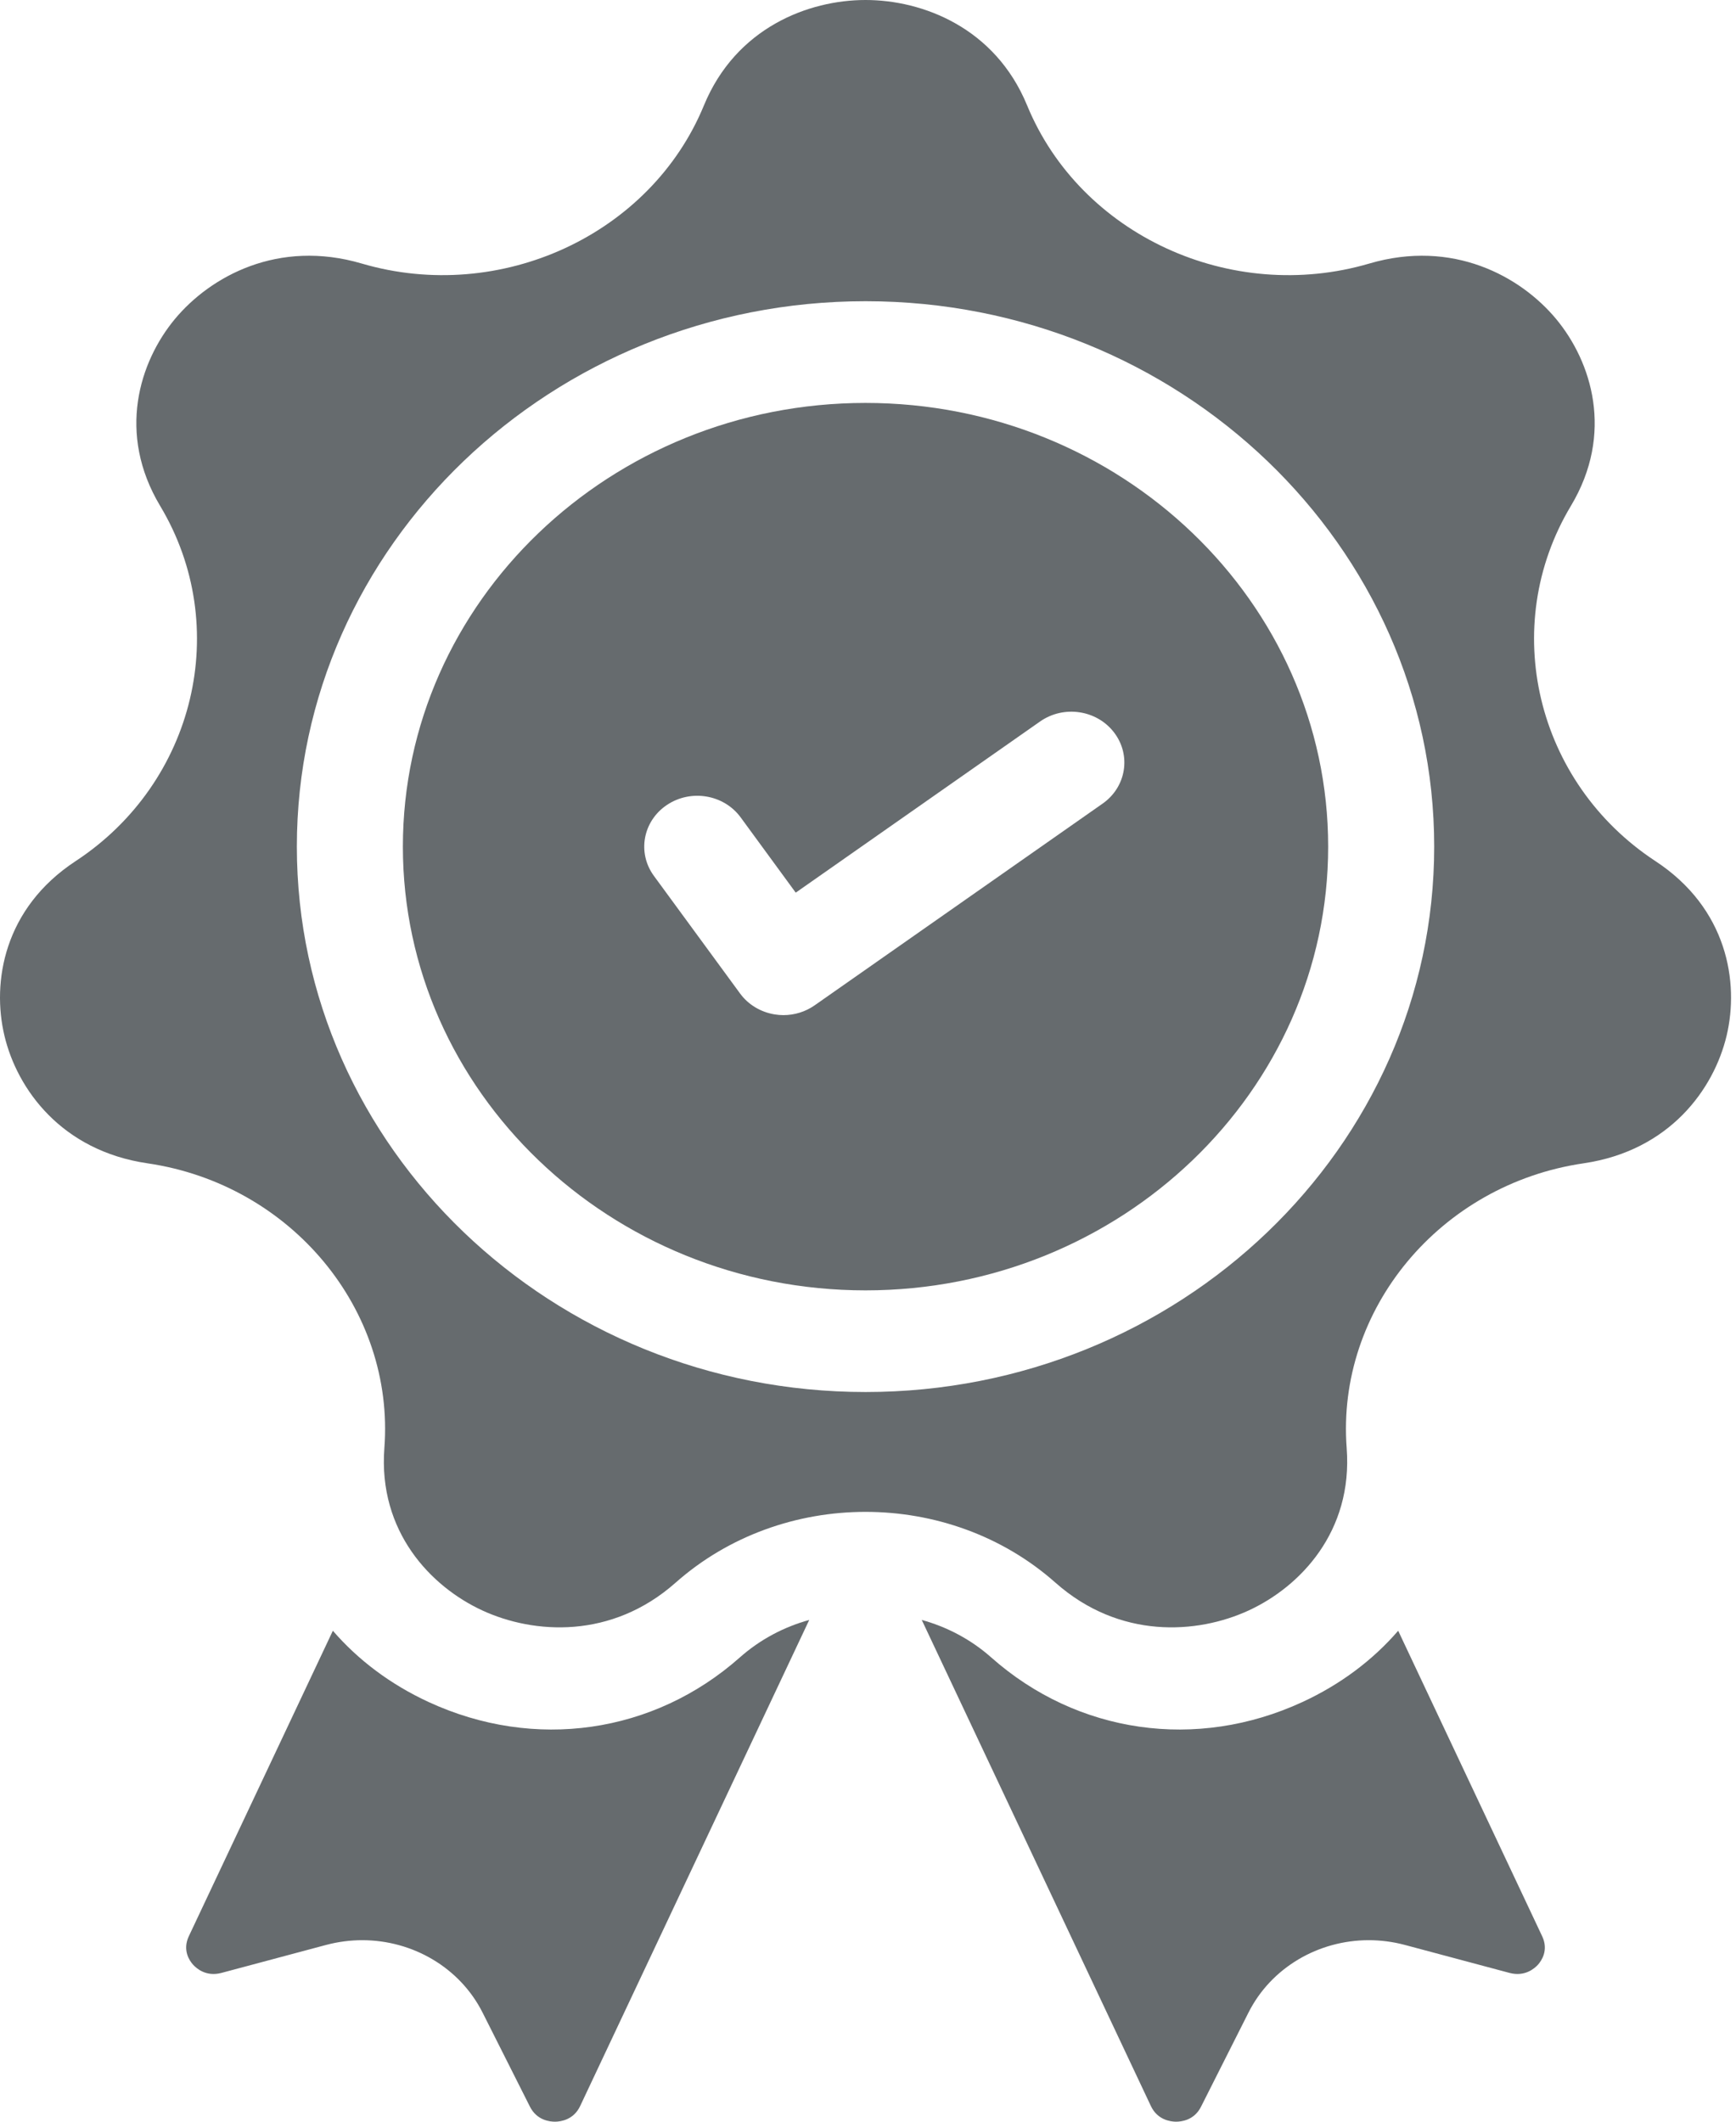
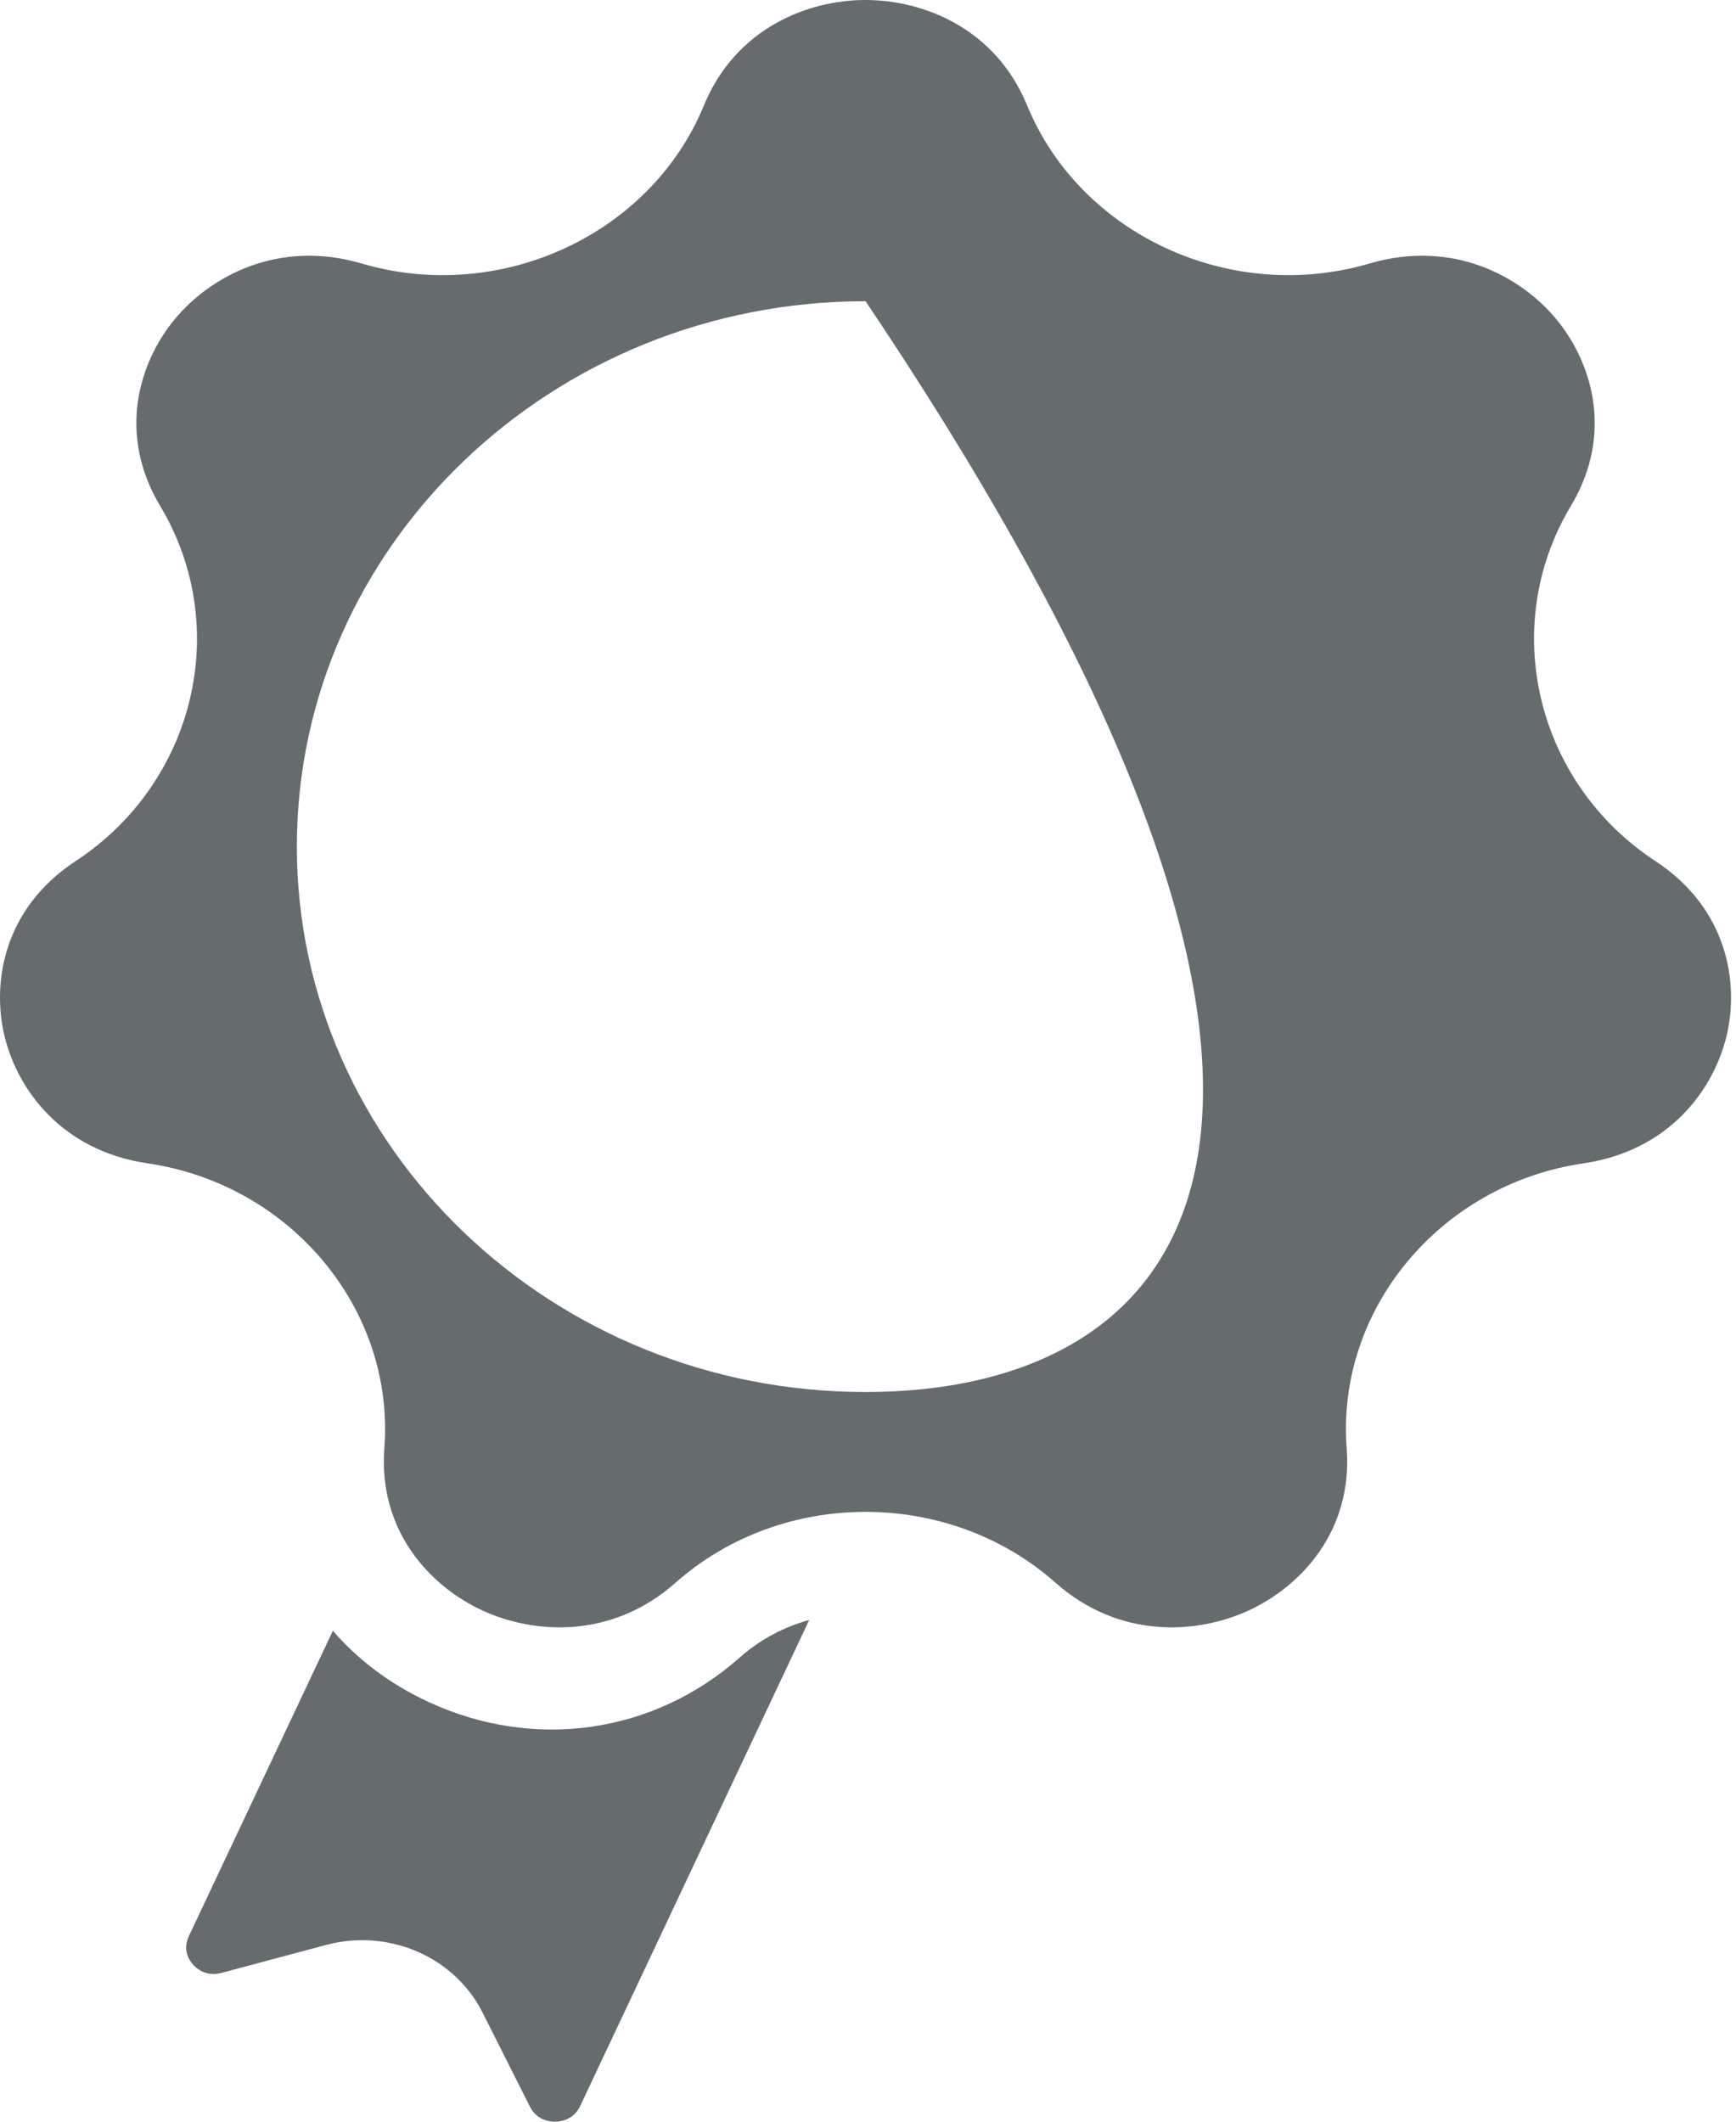
<svg xmlns="http://www.w3.org/2000/svg" width="27" height="33" viewBox="0 0 27 33" fill="none">
  <path d="M11.508 25.778C10.167 26.967 8.312 27.233 6.667 26.473C6.072 26.198 5.57 25.819 5.177 25.364L2.936 30.117C2.835 30.334 2.948 30.497 3.002 30.557C3.056 30.617 3.206 30.749 3.444 30.686L5.075 30.25C5.261 30.201 5.449 30.177 5.634 30.177C6.416 30.177 7.152 30.601 7.506 31.304L8.242 32.766C8.35 32.98 8.552 33.001 8.636 33C8.718 32.999 8.921 32.973 9.023 32.757L12.586 25.196C12.195 25.304 11.824 25.498 11.508 25.778Z" fill="#666b6e" />
-   <path d="M23.986 30.117L21.746 25.364C21.353 25.819 20.851 26.198 20.256 26.473C18.611 27.233 16.756 26.967 15.415 25.778C15.099 25.498 14.728 25.304 14.336 25.196L17.9 32.757C18.002 32.973 18.205 32.999 18.287 33C18.371 33.001 18.573 32.98 18.68 32.766L19.417 31.304C19.771 30.601 20.507 30.177 21.288 30.177C21.474 30.177 21.662 30.201 21.847 30.25L23.478 30.686C23.716 30.749 23.867 30.617 23.921 30.557C23.974 30.497 24.088 30.334 23.986 30.117Z" fill="#666b6e" />
-   <path d="M25.746 13.393C23.886 12.171 23.308 9.744 24.432 7.869C25.107 6.742 24.756 5.628 24.202 4.961C23.648 4.295 22.593 3.718 21.297 4.099C19.141 4.732 16.803 3.652 15.975 1.64C15.478 0.431 14.35 0 13.462 0C12.573 0 11.446 0.431 10.948 1.64C10.12 3.652 7.782 4.732 5.626 4.099C4.33 3.718 3.276 4.295 2.721 4.961C2.167 5.628 1.816 6.742 2.491 7.869C3.615 9.744 3.037 12.171 1.177 13.393C0.058 14.127 -0.129 15.277 0.069 16.109C0.266 16.94 0.955 17.898 2.295 18.094C4.525 18.421 6.142 20.367 5.978 22.524C5.88 23.821 6.7 24.678 7.501 25.048C8.302 25.418 9.512 25.499 10.508 24.616C11.336 23.883 12.399 23.515 13.461 23.515C14.524 23.515 15.587 23.882 16.415 24.616C17.411 25.499 18.621 25.418 19.422 25.048C20.223 24.678 21.043 23.821 20.945 22.524C20.781 20.367 22.398 18.421 24.628 18.094C25.968 17.898 26.656 16.94 26.854 16.109C27.052 15.277 26.865 14.127 25.746 13.393ZM13.462 21.651C8.585 21.651 4.617 17.846 4.617 13.168C4.617 8.49 8.585 4.685 13.462 4.685C18.338 4.685 22.306 8.49 22.306 13.168C22.306 17.846 18.338 21.651 13.462 21.651Z" fill="#666b6e" />
-   <path d="M13.461 6.267C9.494 6.267 6.266 9.363 6.266 13.168C6.266 16.974 9.494 20.07 13.461 20.07C17.429 20.07 20.657 16.974 20.657 13.168C20.657 9.363 17.429 6.267 13.461 6.267ZM17.149 12.499L12.671 15.636C12.529 15.736 12.358 15.789 12.184 15.789C12.14 15.789 12.095 15.785 12.05 15.778C11.832 15.743 11.637 15.626 11.51 15.452L10.17 13.623C9.908 13.265 9.998 12.772 10.371 12.521C10.744 12.27 11.258 12.356 11.52 12.714L12.376 13.884L16.176 11.222C16.544 10.964 17.06 11.041 17.328 11.394C17.597 11.747 17.517 12.241 17.149 12.499Z" fill="#666b6e" />
+   <path d="M25.746 13.393C23.886 12.171 23.308 9.744 24.432 7.869C25.107 6.742 24.756 5.628 24.202 4.961C23.648 4.295 22.593 3.718 21.297 4.099C19.141 4.732 16.803 3.652 15.975 1.64C15.478 0.431 14.35 0 13.462 0C12.573 0 11.446 0.431 10.948 1.64C10.12 3.652 7.782 4.732 5.626 4.099C4.33 3.718 3.276 4.295 2.721 4.961C2.167 5.628 1.816 6.742 2.491 7.869C3.615 9.744 3.037 12.171 1.177 13.393C0.058 14.127 -0.129 15.277 0.069 16.109C0.266 16.94 0.955 17.898 2.295 18.094C4.525 18.421 6.142 20.367 5.978 22.524C5.88 23.821 6.7 24.678 7.501 25.048C8.302 25.418 9.512 25.499 10.508 24.616C11.336 23.883 12.399 23.515 13.461 23.515C14.524 23.515 15.587 23.882 16.415 24.616C17.411 25.499 18.621 25.418 19.422 25.048C20.223 24.678 21.043 23.821 20.945 22.524C20.781 20.367 22.398 18.421 24.628 18.094C25.968 17.898 26.656 16.94 26.854 16.109C27.052 15.277 26.865 14.127 25.746 13.393ZM13.462 21.651C8.585 21.651 4.617 17.846 4.617 13.168C4.617 8.49 8.585 4.685 13.462 4.685C22.306 17.846 18.338 21.651 13.462 21.651Z" fill="#666b6e" />
</svg>